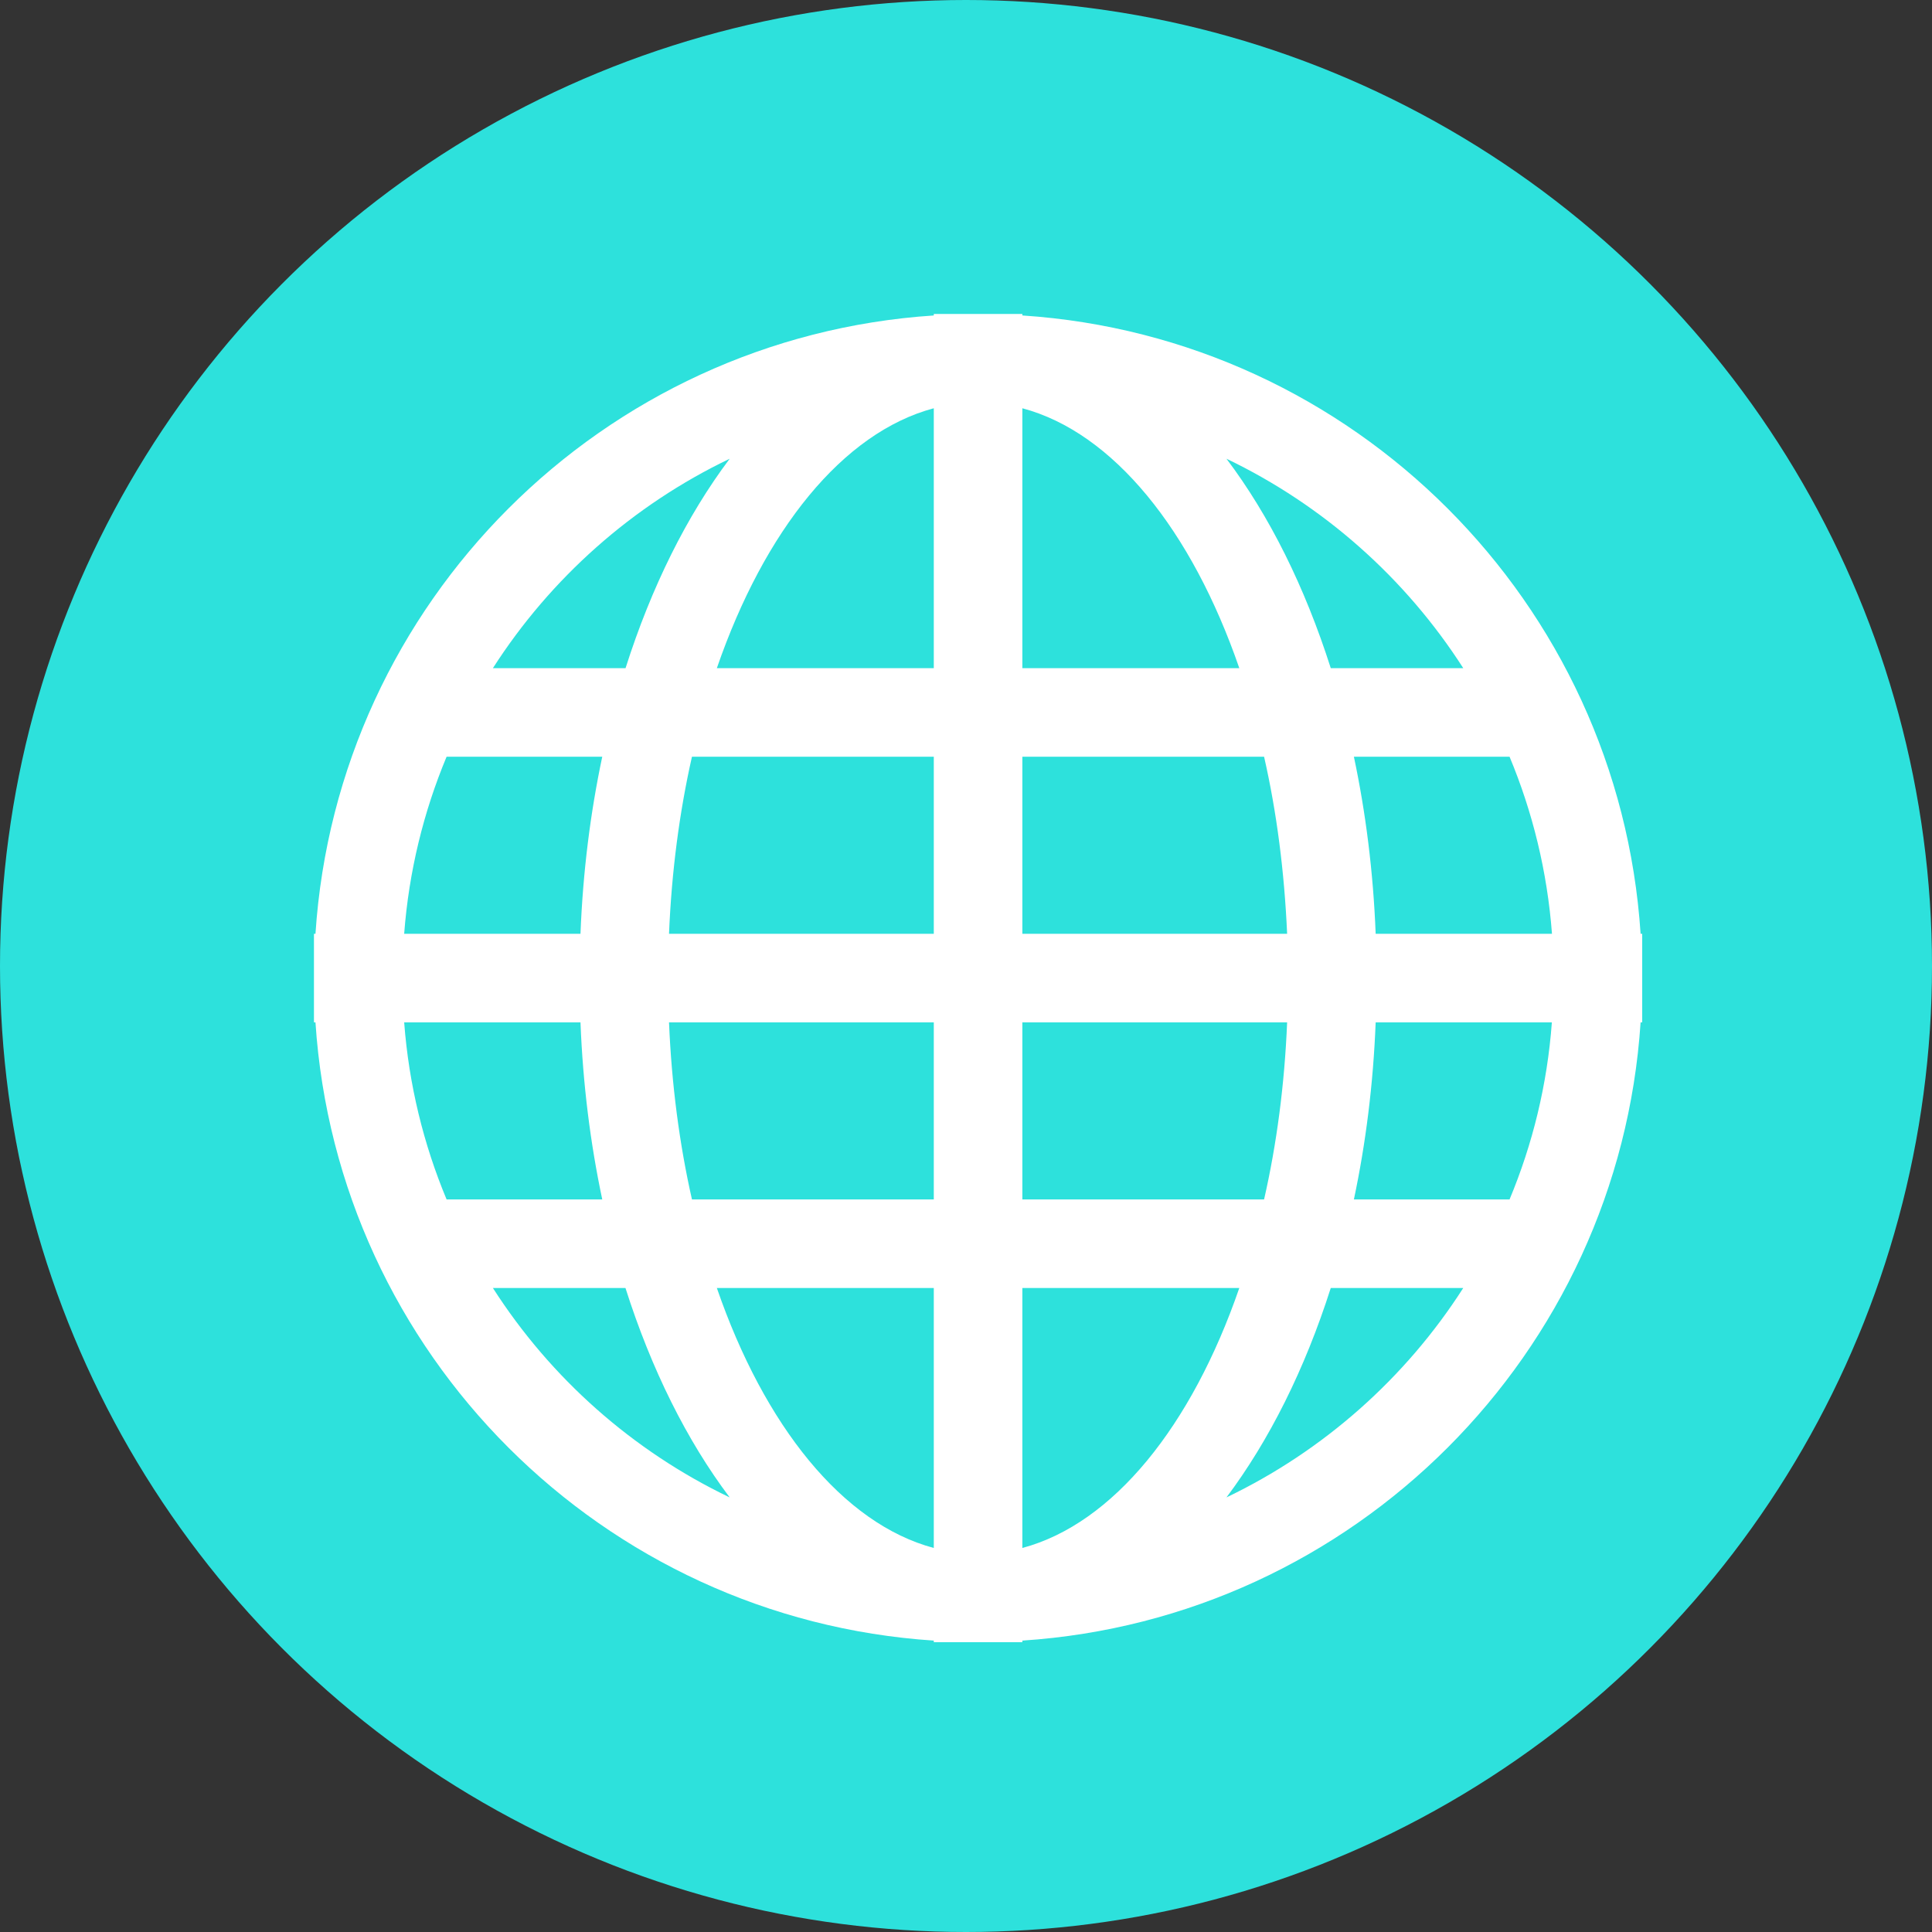
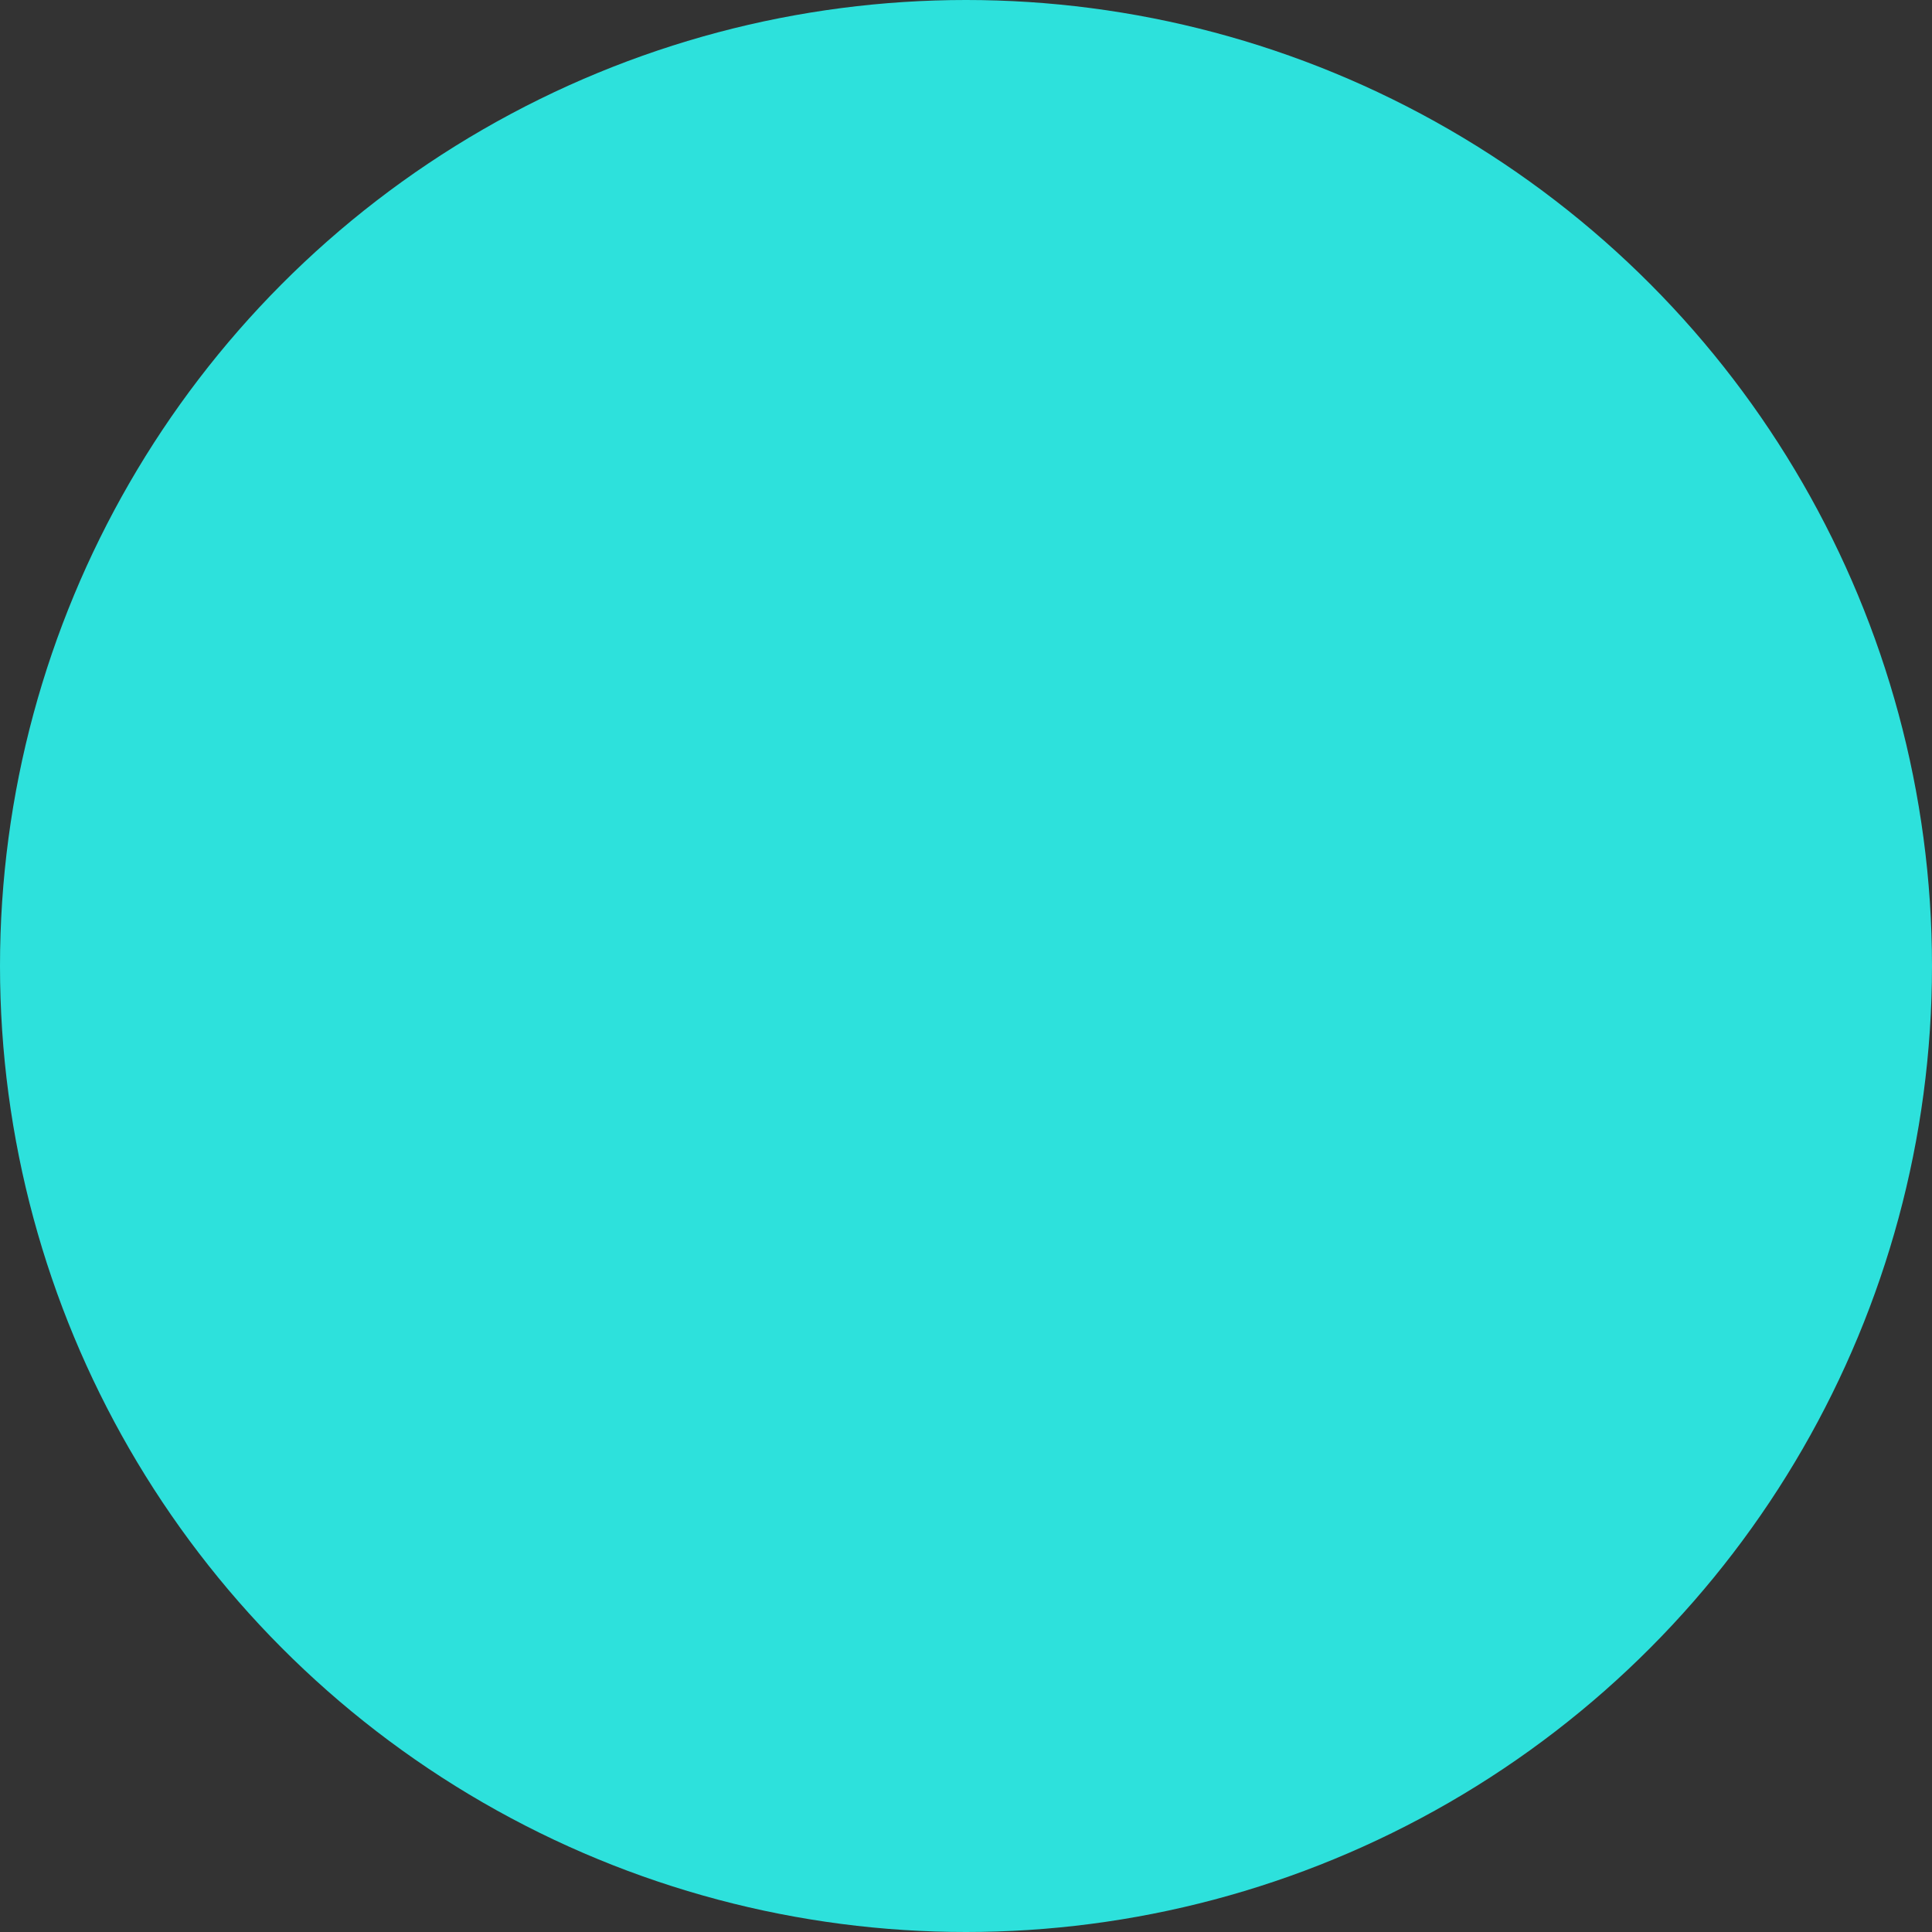
<svg xmlns="http://www.w3.org/2000/svg" width="70px" height="70px" viewBox="0 0 70 70" version="1.1">
  <rect x="0" y="0" width="70" height="70" fill="#333333" stroke="none" />
  <title>7FB78D06-D906-4E34-AB3A-87C7C8C09113</title>
  <desc>Created with sketchtool.</desc>
  <defs />
  <g id="UI-Screens" stroke="none" stroke-width="1" fill="none" fill-rule="evenodd">
    <g id="Platform---Hevo-Revamp-(1440px)" transform="translate(-685, -8688)">
      <g id="Section-10" transform="translate(0, 8520)">
        <g id="Contents" transform="translate(0, 168)">
          <g id="Top-Title-Section" transform="translate(238, 0)">
            <g id="Host-Icon" transform="translate(447, 0)">
              <circle id="Oval-10" fill="#2DE1DC" cx="35" cy="35" r="35" />
-               <path d="M59.442,33.833 C58.653,21.821 49.054,12.219 37.042,11.43 L37.042,11.375 L35.438,11.375 L33.833,11.375 L33.833,11.43 C21.821,12.219 12.219,21.821 11.43,33.833 L11.375,33.833 L11.375,35.438 L11.375,37.042 L11.43,37.042 C12.219,49.054 21.821,58.653 33.833,59.442 L33.833,59.5 L35.438,59.5 L37.042,59.5 L37.042,59.442 C49.054,58.653 58.653,49.054 59.442,37.042 L59.5,37.042 L59.5,35.438 L59.5,33.833 L59.442,33.833 Z M26.438,16.621 C24.889,18.68 23.602,21.263 22.665,24.208 L17.859,24.208 C19.951,20.945 22.922,18.305 26.438,16.621 Z M16.181,27.417 L21.821,27.417 C21.391,29.444 21.119,31.597 21.032,33.833 L14.644,33.833 C14.814,31.575 15.347,29.415 16.181,27.417 Z M14.644,37.042 L21.032,37.042 C21.119,39.278 21.391,41.431 21.821,43.458 L16.181,43.458 C15.347,41.46 14.814,39.3 14.644,37.042 Z M17.859,46.667 L22.662,46.667 C23.599,49.612 24.885,52.195 26.438,54.254 C22.922,52.57 19.951,49.933 17.859,46.667 Z M33.833,56.086 C30.535,55.204 27.696,51.662 25.973,46.667 L33.833,46.667 L33.833,56.086 Z M33.833,43.458 L25.071,43.458 C24.619,41.46 24.333,39.3 24.24,37.042 L33.833,37.042 L33.833,43.458 Z M33.833,33.833 L24.24,33.833 C24.333,31.575 24.619,29.415 25.071,27.417 L33.833,27.417 L33.833,33.833 Z M33.833,24.208 L25.973,24.208 C27.696,19.213 30.535,15.671 33.833,14.792 L33.833,24.208 Z M53.016,24.208 L48.216,24.208 C47.276,21.263 45.993,18.68 44.437,16.621 C47.95,18.305 50.924,20.945 53.016,24.208 Z M37.042,14.792 C40.337,15.671 43.179,19.213 44.902,24.208 L37.042,24.208 L37.042,14.792 Z M37.042,27.417 L45.8,27.417 C46.256,29.415 46.535,31.575 46.635,33.833 L37.042,33.833 L37.042,27.417 Z M37.042,37.042 L46.635,37.042 C46.542,39.3 46.256,41.46 45.8,43.458 L37.042,43.458 L37.042,37.042 Z M37.042,56.086 L37.042,46.667 L44.902,46.667 C43.179,51.662 40.337,55.204 37.042,56.086 Z M44.437,54.254 C45.986,52.191 47.276,49.612 48.216,46.667 L53.016,46.667 C50.924,49.933 47.95,52.57 44.437,54.254 Z M54.694,43.458 L49.054,43.458 C49.484,41.431 49.756,39.278 49.843,37.042 L56.227,37.042 C56.061,39.3 55.528,41.46 54.694,43.458 Z M49.843,33.833 C49.756,31.597 49.484,29.444 49.054,27.417 L54.694,27.417 C55.528,29.415 56.061,31.575 56.231,33.833 L49.843,33.833 Z" id="Shape" fill="#FFFFFF" fill-rule="nonzero" />
            </g>
          </g>
        </g>
      </g>
    </g>
  </g>
</svg>